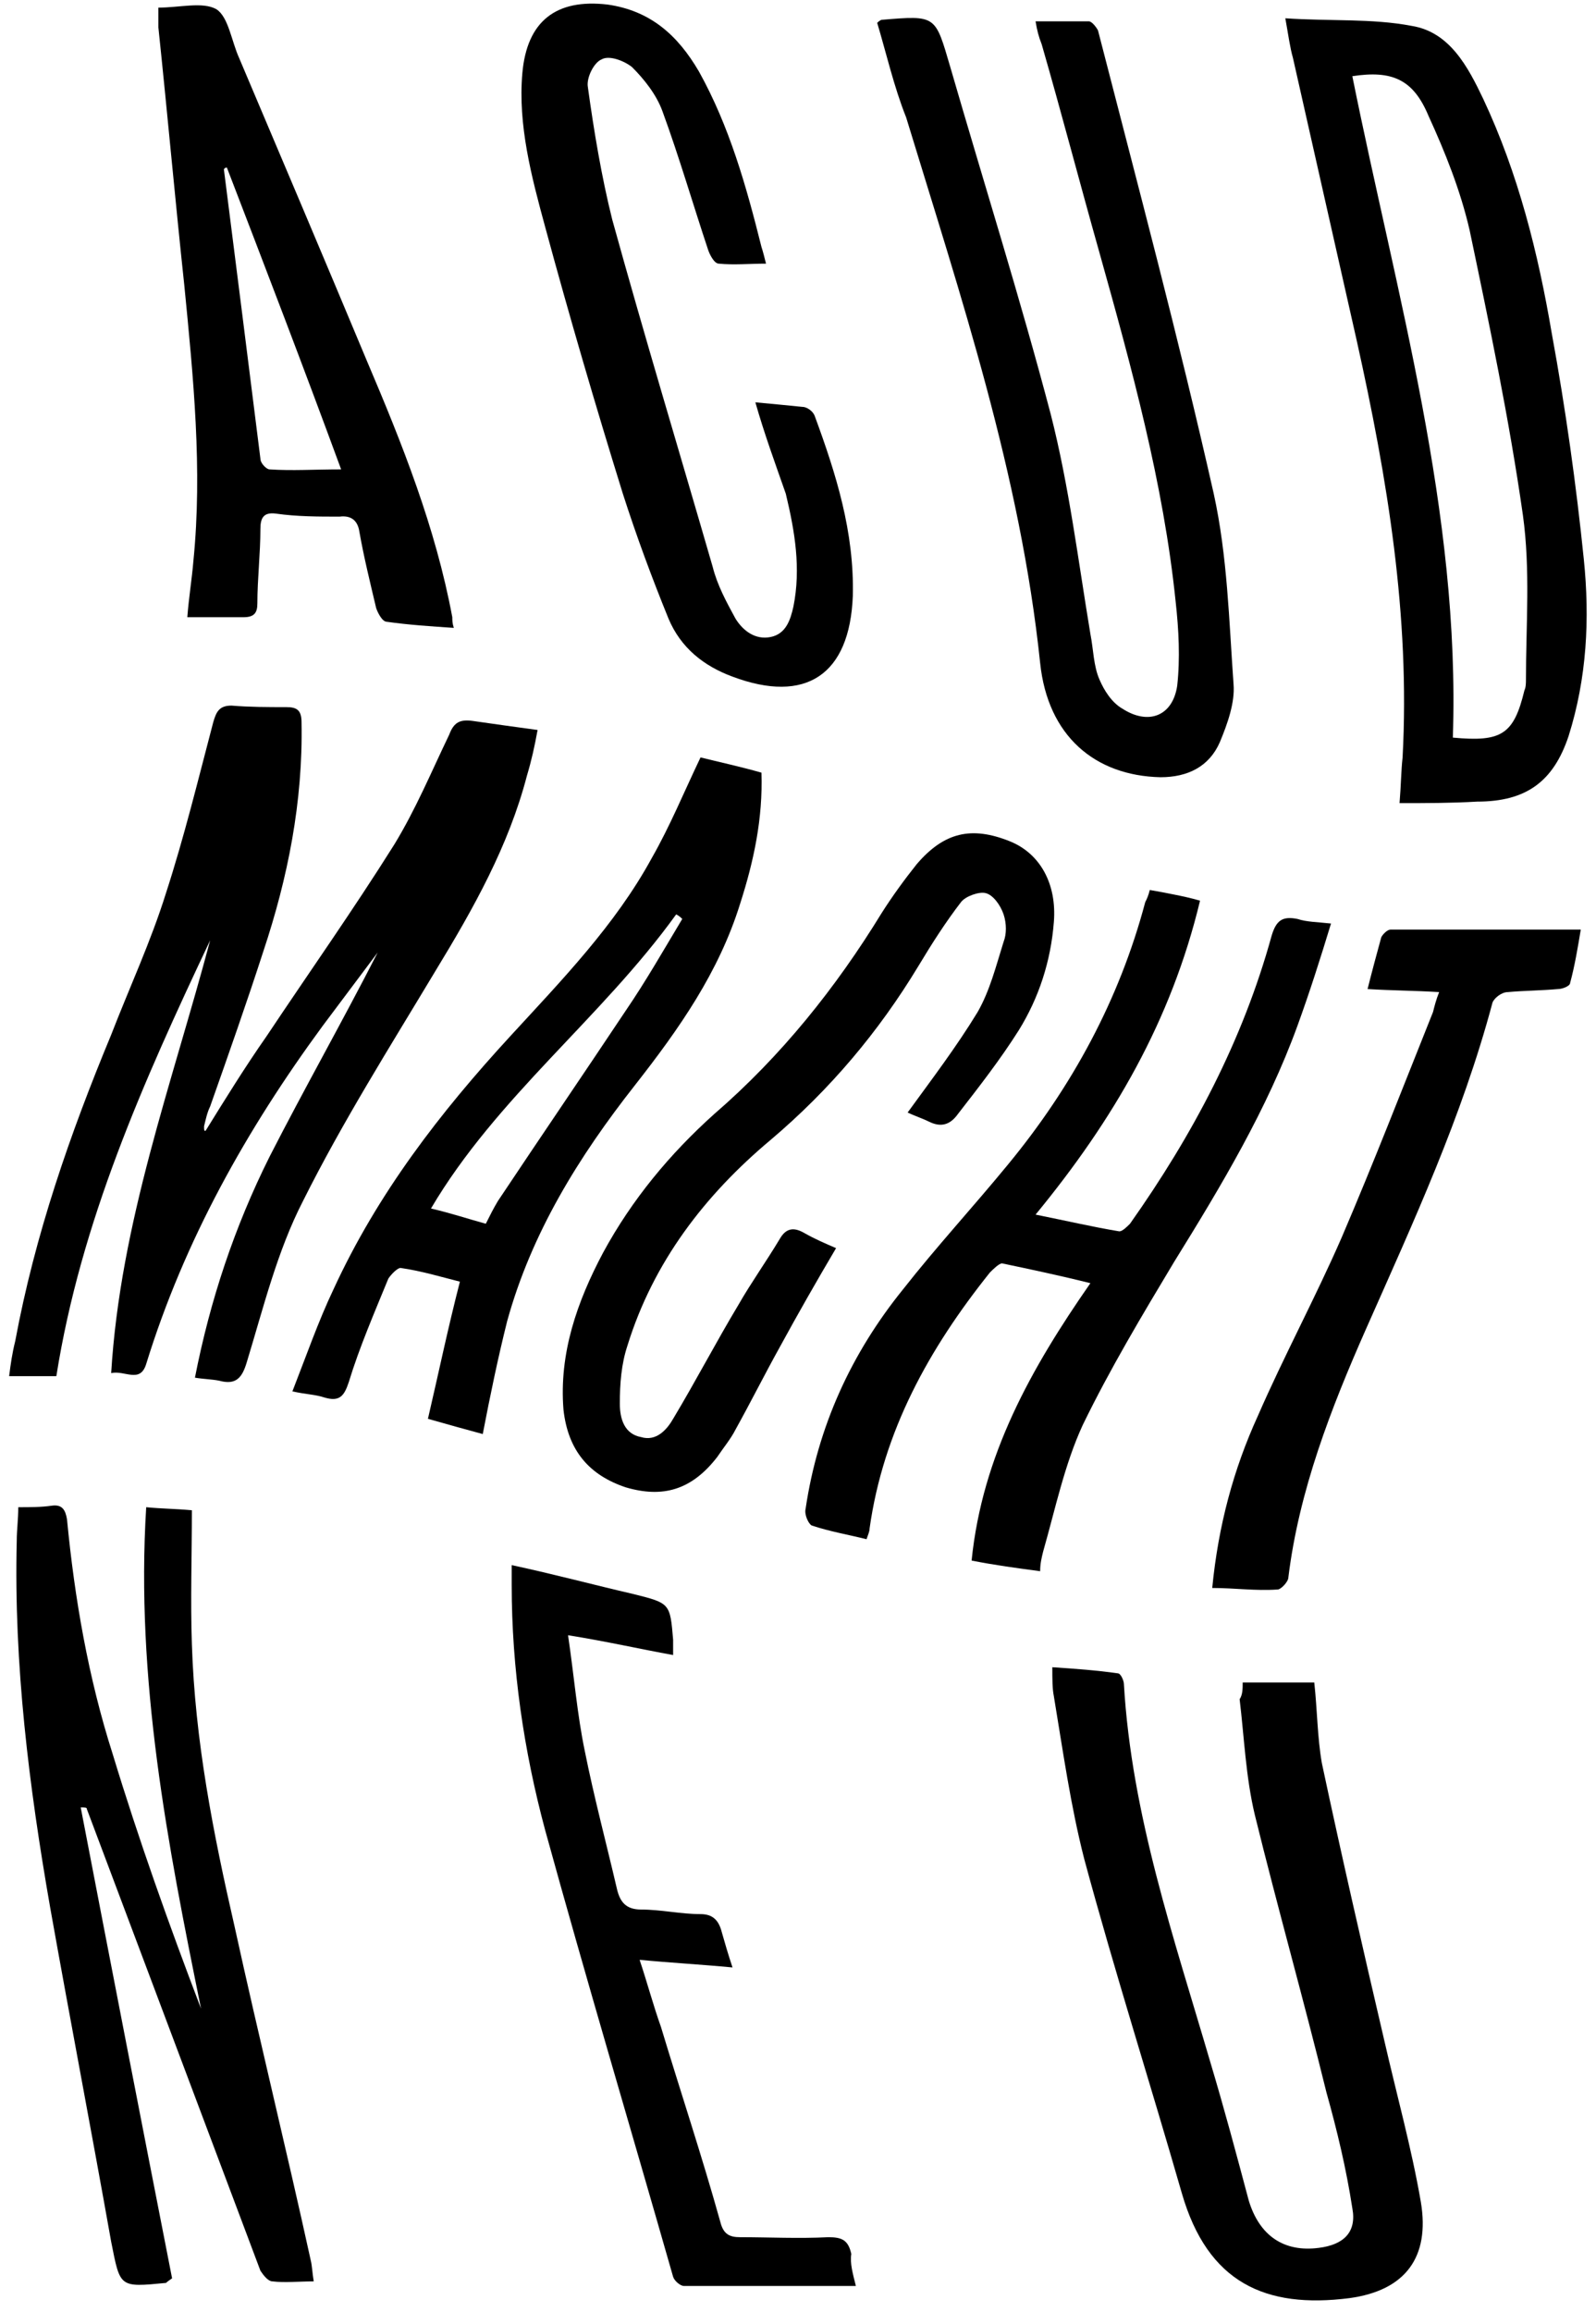
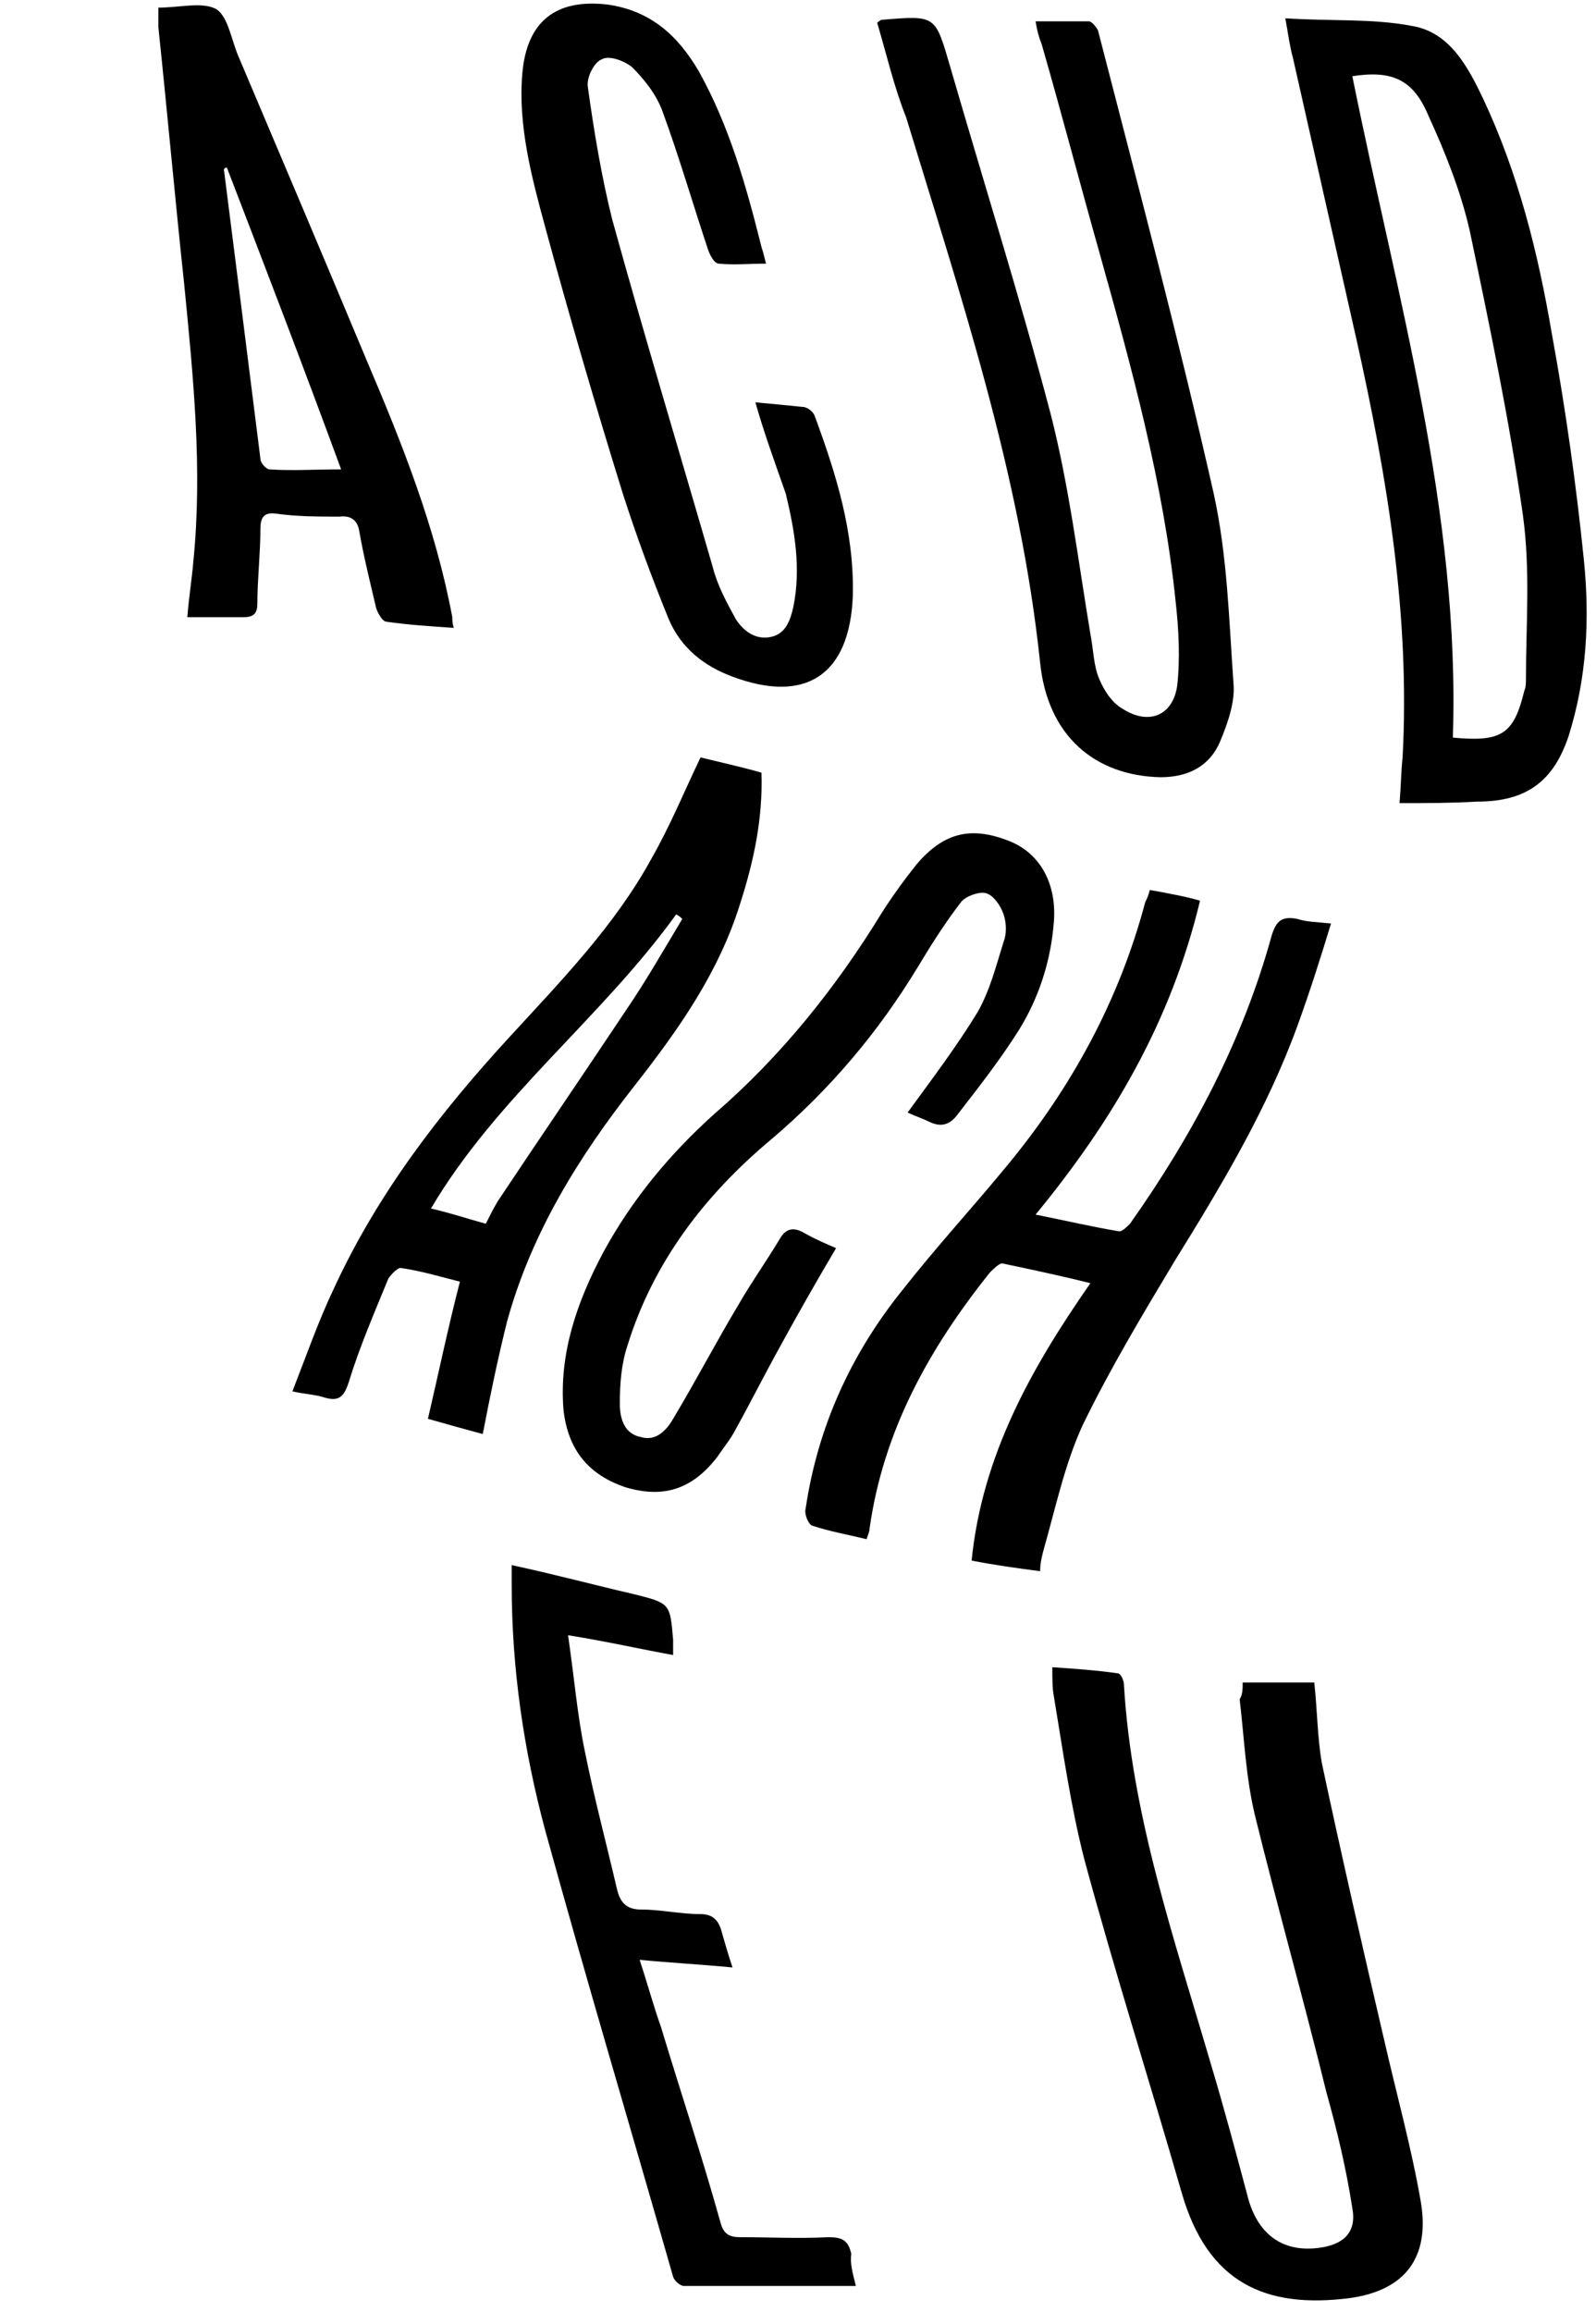
<svg xmlns="http://www.w3.org/2000/svg" version="1.1" id="Ebene_1" x="0px" y="0px" viewBox="0 0 104.8 151.7" style="enable-background:new 0 0 104.8 151.7;" xml:space="preserve">
  <style type="text/css">
	.st0{fill-rule:evenodd;clip-rule:evenodd;}
</style>
  <g>
-     <path class="st0" d="M13.5,74.2c1.3-2.1,2.6-4.2,4-6.2c2.8-4.2,5.7-8.3,8.4-12.6c1.4-2.3,2.4-4.7,3.6-7.2c0.3-0.8,0.7-1,1.5-0.9   c1.4,0.2,2.8,0.4,4.3,0.6c-0.2,1.1-0.4,2-0.7,3c-1.2,4.6-3.5,8.7-6,12.8c-3,5-6.1,9.9-8.7,15.1c-1.7,3.3-2.6,7-3.7,10.6   c-0.3,1-0.7,1.5-1.8,1.2c-0.5-0.1-1-0.1-1.6-0.2c1-5.1,2.6-9.9,4.9-14.5c2.3-4.5,4.8-8.9,7.1-13.4c-1.2,1.6-2.4,3.2-3.6,4.8   c-5,6.8-9.1,14.1-11.6,22.2c-0.4,1.3-1.4,0.4-2.3,0.6c0.6-9.9,4-19,6.5-28.4C9.4,71,5.3,80.2,3.7,90.3c-1,0-2,0-3.1,0   c0.1-0.8,0.2-1.5,0.4-2.3c1.3-7,3.6-13.6,6.3-20.1c1.2-3.1,2.6-6.1,3.6-9.3c1.2-3.7,2.1-7.4,3.1-11.2c0.2-0.7,0.4-1.1,1.2-1.1   c1.2,0.1,2.4,0.1,3.6,0.1c0.7,0,1,0.2,1,1c0.1,5.2-0.9,10.2-2.5,15c-1.1,3.4-2.3,6.8-3.5,10.2c-0.2,0.4-0.3,0.9-0.4,1.3   C13.4,74.2,13.4,74.2,13.5,74.2z" />
-     <path class="st0" d="M11.3,149.5c-0.3,0.2-0.4,0.3-0.4,0.3c-3.1,0.3-3,0.3-3.6-2.7c-1.3-7.3-2.7-14.6-4-21.9   c-1.4-8-2.4-16-2.2-24.1c0-0.7,0.1-1.4,0.1-2.2c0.8,0,1.5,0,2.2-0.1c0.7-0.1,0.9,0.3,1,0.9c0.5,5.2,1.4,10.4,3,15.4   c1.7,5.6,3.7,11.2,5.8,16.7c-2.2-10.8-4.3-21.6-3.6-32.9c1,0.1,1.9,0.1,3,0.2c0,3-0.1,5.9,0,8.8c0.2,6.3,1.4,12.4,2.8,18.5   c1.6,7.3,3.4,14.6,5,21.9c0.1,0.4,0.1,0.8,0.2,1.4c-1,0-1.9,0.1-2.7,0c-0.3,0-0.6-0.4-0.8-0.7c-3.8-10.1-7.6-20.2-11.4-30.3   c0-0.1-0.1-0.1-0.4-0.1C7.3,129,9.3,139.3,11.3,149.5z" />
    <path class="st0" d="M91.9,52.7c0.1-1.2,0.1-2.1,0.2-3c0.5-9.3-1-18.3-3-27.3c-1.4-6.2-2.8-12.4-4.2-18.6c-0.2-0.7-0.3-1.5-0.5-2.6   c2.9,0.2,5.7,0,8.3,0.5c2.5,0.4,3.7,2.7,4.7,4.8c2.3,4.9,3.6,10.1,4.5,15.4c0.9,4.9,1.6,9.9,2.1,14.8c0.4,3.9,0.2,7.8-1,11.6   c-1,3-2.8,4.3-6,4.3C95.3,52.7,93.6,52.7,91.9,52.7z M88.8,5c2.9,14.4,7.1,28.6,6.6,43.4c3.2,0.3,4-0.2,4.7-3.1   c0.1-0.2,0.1-0.5,0.1-0.7c0-3.6,0.3-7.2-0.2-10.8c-0.9-6.3-2.2-12.5-3.5-18.7c-0.6-2.6-1.6-5.1-2.7-7.5C92.8,5.2,91.4,4.6,88.8,5z" />
    <path class="st0" d="M87.4,60.6c-0.7,2.3-1.4,4.5-2.2,6.7c-2,5.5-5,10.5-8.1,15.5c-2.1,3.5-4.2,7-6,10.7c-1.2,2.6-1.8,5.5-2.6,8.3   c-0.1,0.4-0.2,0.8-0.2,1.3c-1.5-0.2-3-0.4-4.5-0.7c0.7-6.9,3.9-12.6,7.8-18.2c-2-0.5-3.9-0.9-5.8-1.3c-0.2,0-0.6,0.4-0.8,0.6   c-4,5-7,10.4-7.9,16.8c0,0.2-0.1,0.4-0.2,0.7c-1.2-0.3-2.4-0.5-3.6-0.9c-0.2-0.1-0.5-0.7-0.4-1.1c0.8-5.4,3-10.2,6.4-14.4   c2.2-2.8,4.6-5.4,6.9-8.2c4.2-5.1,7.3-10.8,9-17.2c0.1-0.2,0.2-0.4,0.3-0.8c0.6,0.1,1.1,0.2,1.6,0.3c0.5,0.1,1,0.2,1.7,0.4   C76.9,67,73.1,73.5,68,79.7c2,0.4,3.7,0.8,5.5,1.1c0.2,0,0.5-0.3,0.7-0.5c4.1-5.8,7.4-12,9.3-18.9c0.3-1,0.7-1.3,1.7-1.1   C85.8,60.5,86.5,60.5,87.4,60.6z" />
    <path class="st0" d="M57.6,1.5c0.2-0.2,0.3-0.2,0.3-0.2c3.6-0.3,3.5-0.3,4.5,3.1c2.2,7.6,4.6,15.2,6.6,22.8   c1.2,4.7,1.8,9.6,2.6,14.4c0.2,1,0.2,2.1,0.6,3c0.3,0.7,0.8,1.5,1.5,1.9c1.7,1.1,3.3,0.5,3.6-1.5c0.2-1.8,0.1-3.7-0.1-5.5   c-0.8-7.8-2.9-15.4-5-22.9c-1.3-4.6-2.5-9.2-3.8-13.7C68.2,2.4,68.1,2,68,1.4c1.2,0,2.4,0,3.5,0c0.2,0,0.5,0.4,0.6,0.6   c2.6,10.1,5.3,20.2,7.6,30.4c0.9,4.1,1,8.3,1.3,12.5c0.1,1.2-0.4,2.6-0.9,3.8c-0.7,1.6-2.1,2.3-3.9,2.3c-4.3-0.1-7.4-2.7-7.9-7.5   c-1.3-12.4-5.2-24-8.8-35.8C58.7,5.7,58.2,3.5,57.6,1.5z" />
    <path class="st0" d="M81.6,110.4c1.6,0,3.1,0,4.7,0c0.2,1.8,0.2,3.6,0.5,5.3c1.3,6.1,2.7,12.2,4.1,18.2c0.8,3.5,1.8,7.1,2.4,10.6   c0.6,3.6-1,5.8-4.7,6.3c-5.5,0.7-9.3-1-11-6.9c-2.1-7.3-4.4-14.5-6.4-21.9c-0.9-3.5-1.4-7.1-2-10.7c-0.1-0.5-0.1-1.1-0.1-1.9   c1.5,0.1,2.9,0.2,4.3,0.4c0.2,0,0.4,0.5,0.4,0.7c0.5,8.6,3.3,16.7,5.7,24.9c0.9,3,1.7,6,2.5,9c0.7,2.3,2.3,3.4,4.6,3.1   c1.6-0.2,2.5-1,2.2-2.6c-0.4-2.6-1-5.1-1.7-7.6c-1.5-6.1-3.2-12.1-4.7-18.2c-0.6-2.5-0.7-5.1-1-7.6   C81.6,111.2,81.6,110.8,81.6,110.4z" />
    <path class="st0" d="M49.6,26.4c1.1,0.1,2.1,0.2,3.1,0.3c0.3,0,0.7,0.3,0.8,0.6c1.4,3.8,2.6,7.6,2.5,11.8c-0.2,5.2-3.1,7.1-7.9,5.3   c-1.9-0.7-3.4-1.9-4.2-3.8c-1.1-2.7-2.1-5.4-3-8.2c-1.8-5.8-3.5-11.6-5.1-17.5c-0.9-3.3-1.8-6.7-1.5-10.1c0.3-3.4,2.2-4.9,5.6-4.5   c2.8,0.4,4.6,2,6,4.4c2,3.6,3.1,7.5,4.1,11.5c0.1,0.3,0.2,0.7,0.3,1.1c-1.1,0-2.1,0.1-3.1,0c-0.3,0-0.6-0.6-0.7-0.9   c-1-3-1.9-6.1-3-9.1c-0.4-1.1-1.2-2.1-2-2.9c-0.5-0.4-1.5-0.8-2-0.5c-0.5,0.2-1,1.2-0.9,1.8c0.4,2.9,0.9,5.9,1.6,8.7   c2.1,7.6,4.4,15.2,6.6,22.8c0.3,1.2,0.9,2.3,1.5,3.4c0.5,0.8,1.3,1.4,2.3,1.2c1-0.2,1.3-1.1,1.5-2c0.5-2.5,0.1-4.9-0.5-7.4   C50.9,30.4,50.2,28.5,49.6,26.4z" />
    <path class="st0" d="M59.6,73c1.6-2.2,3.2-4.3,4.6-6.6c0.8-1.4,1.2-3,1.7-4.6c0.2-0.5,0.2-1.2,0-1.8c-0.2-0.6-0.7-1.3-1.2-1.4   c-0.4-0.1-1.3,0.2-1.6,0.6c-1,1.3-1.9,2.7-2.8,4.2c-2.6,4.3-5.8,8.1-9.7,11.4c-4.3,3.6-7.7,8-9.4,13.5c-0.4,1.2-0.5,2.5-0.5,3.8   c0,1,0.3,2,1.4,2.2c1,0.3,1.7-0.5,2.1-1.2c1.5-2.5,2.8-5,4.3-7.5c0.8-1.4,1.8-2.8,2.7-4.3c0.4-0.7,0.9-0.8,1.6-0.4   c0.7,0.4,1.4,0.7,2.1,1c-1.3,2.2-2.5,4.3-3.7,6.5c-1,1.8-1.9,3.6-2.9,5.4c-0.3,0.6-0.8,1.2-1.2,1.8c-1.7,2.2-3.6,2.7-6,2   c-2.4-0.8-3.8-2.4-4.1-5.1c-0.3-3.7,0.9-7.1,2.6-10.3c1.9-3.5,4.4-6.5,7.3-9.1c4.4-3.8,8-8.3,11-13.2c0.7-1.1,1.5-2.2,2.3-3.2   c1.8-2.1,3.6-2.5,6.1-1.5c2,0.8,3.1,2.8,2.9,5.3c-0.2,2.6-1,5-2.3,7.1c-1.2,1.9-2.6,3.7-4,5.5c-0.5,0.7-1.1,0.9-1.9,0.5   C60.6,73.4,60,73.2,59.6,73z" />
    <path class="st0" d="M10.4,0.5c1.4,0,2.9-0.4,3.8,0.1c0.8,0.5,1,2.1,1.5,3.2c2.8,6.6,5.6,13.2,8.4,19.9c2.3,5.4,4.5,10.9,5.6,16.8   c0,0.2,0,0.4,0.1,0.7c-1.5-0.1-3-0.2-4.4-0.4c-0.3,0-0.6-0.6-0.7-0.9c-0.4-1.7-0.8-3.3-1.1-5c-0.1-0.7-0.5-1.1-1.3-1   c-1.4,0-2.8,0-4.2-0.2c-0.8-0.1-1,0.3-1,1c0,1.6-0.2,3.3-0.2,4.9c0,0.6-0.2,0.9-0.9,0.9c-1.2,0-2.3,0-3.7,0   c0.1-1.3,0.3-2.5,0.4-3.7c0.6-6,0-12-0.6-18.1C11.5,13.1,11,7.5,10.4,1.8C10.4,1.4,10.4,1,10.4,0.5z M14.9,11c-0.1,0-0.1,0-0.2,0.1   c0.8,6.3,1.6,12.6,2.4,19c0,0.3,0.4,0.7,0.6,0.7c1.5,0.1,2.9,0,4.7,0C19.9,24,17.4,17.5,14.9,11z" />
    <path class="st0" d="M46,49.7c1.2,0.3,2.6,0.6,4,1c0.1,3-0.5,5.8-1.4,8.6c-1.4,4.5-4,8.2-6.9,11.9c-3.7,4.7-6.8,9.7-8.4,15.5   c-0.6,2.4-1.1,4.8-1.6,7.4c-1.1-0.3-2.2-0.6-3.6-1c0.7-3,1.3-5.9,2.1-9c-1.2-0.3-2.5-0.7-3.9-0.9c-0.2,0-0.6,0.4-0.8,0.7   c-0.9,2.2-1.9,4.5-2.6,6.8c-0.3,0.9-0.6,1.3-1.6,1c-0.6-0.2-1.2-0.2-2.1-0.4c0.9-2.3,1.7-4.6,2.7-6.7C24.8,78.3,28.9,73,33.5,68   c3.4-3.7,6.9-7.3,9.3-11.7C44,54.2,44.9,52,46,49.7z M44.8,60.3c-0.1-0.1-0.2-0.2-0.4-0.3c-4.9,6.8-11.8,12-16.1,19.3   c1.3,0.3,2.5,0.7,3.6,1c0.3-0.6,0.5-1,0.8-1.5c2.8-4.2,5.6-8.3,8.4-12.5C42.4,64.4,43.6,62.3,44.8,60.3z" />
    <path class="st0" d="M56.2,150c-3.9,0-7.6,0-11.3,0c-0.2,0-0.6-0.3-0.7-0.6c-2.8-9.8-5.7-19.5-8.4-29.3c-1.4-5.2-2.2-10.6-2.2-16.1   c0-0.4,0-0.8,0-1.3c2.8,0.6,5.4,1.3,8,1.9c2.4,0.6,2.4,0.6,2.6,3c0,0.3,0,0.5,0,1c-2.2-0.4-4.4-0.9-6.9-1.3   c0.4,2.7,0.6,5.2,1.1,7.6c0.6,3,1.4,6,2.1,9c0.2,0.9,0.6,1.4,1.6,1.4c1.3,0,2.6,0.3,3.9,0.3c0.8,0,1.2,0.4,1.4,1.2   c0.2,0.7,0.4,1.4,0.7,2.3c-2.1-0.2-4-0.3-6.1-0.5c0.5,1.5,0.9,3,1.4,4.4c1.3,4.3,2.7,8.5,3.9,12.8c0.2,0.8,0.6,1,1.3,1   c1.9,0,3.8,0.1,5.8,0c0.9,0,1.3,0.2,1.5,1.1C55.8,148.5,56,149.2,56.2,150z" />
-     <path class="st0" d="M79.6,104.2c0.4-4.1,1.4-7.8,3-11.3c1.7-3.9,3.8-7.8,5.5-11.7c2.1-4.9,4-9.8,6-14.8c0.1-0.4,0.2-0.8,0.4-1.3   c-1.6-0.1-3.1-0.1-4.7-0.2c0.3-1.2,0.6-2.3,0.9-3.4c0.1-0.2,0.4-0.5,0.6-0.5c4.1,0,8.2,0,12.5,0c-0.2,1.2-0.4,2.4-0.7,3.5   c0,0.2-0.5,0.4-0.8,0.4c-1.1,0.1-2.2,0.1-3.3,0.2c-0.4,0-0.9,0.4-1,0.7c-2,7.5-5.2,14.4-8.3,21.4c-2.3,5.2-4.4,10.6-5.1,16.3   c0,0.3-0.5,0.8-0.7,0.8C82.4,104.4,81.1,104.2,79.6,104.2z" />
  </g>
</svg>